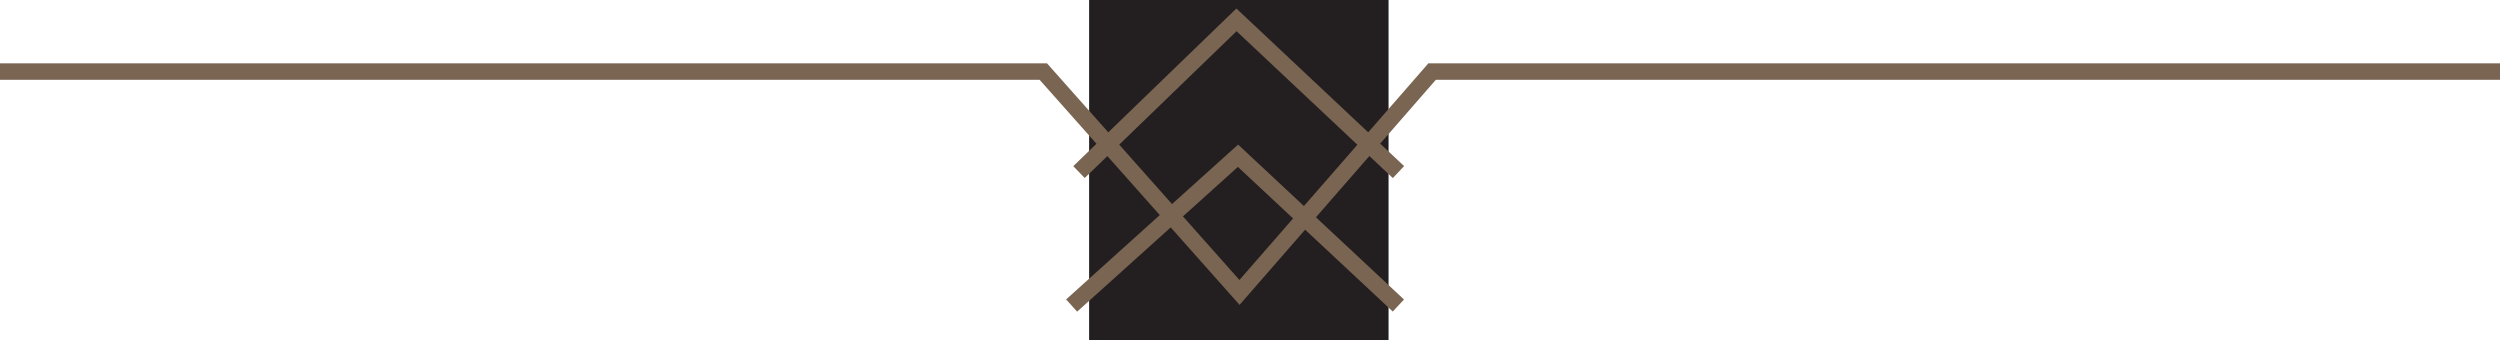
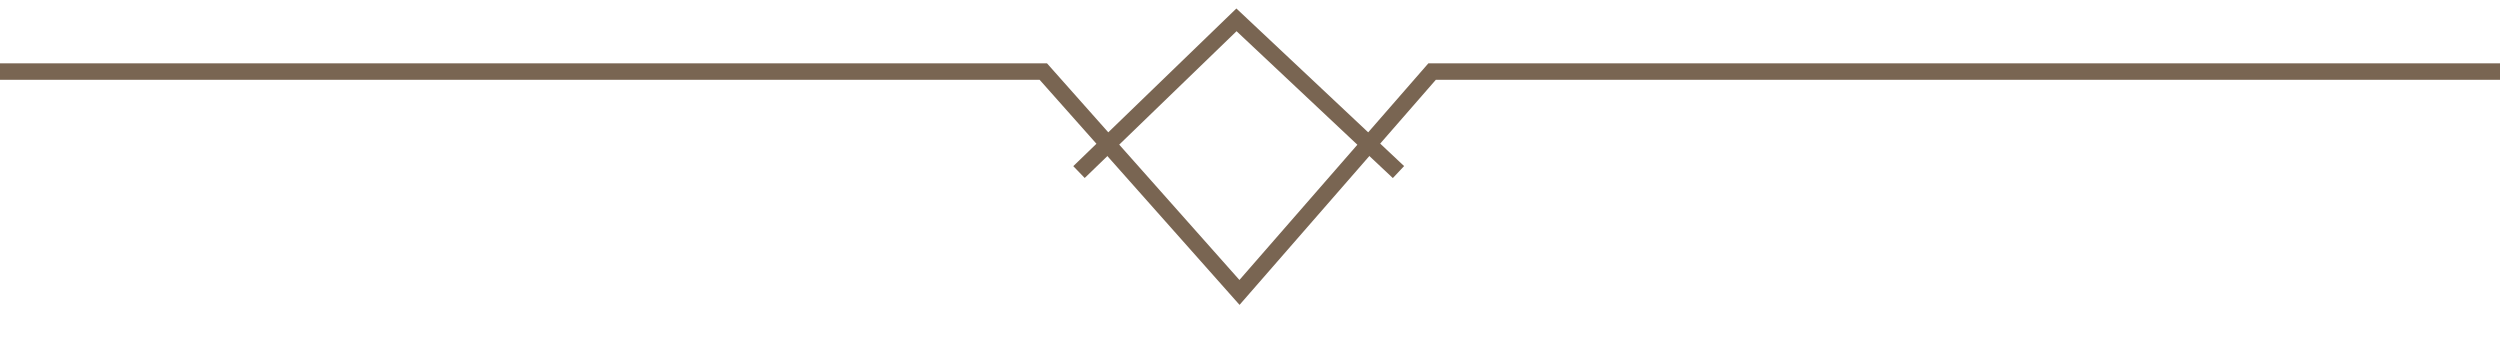
<svg xmlns="http://www.w3.org/2000/svg" id="Group_6824" width="152" height="20.697" viewBox="0 0 152 20.697" version="1.1">
  <defs id="defs2625" />
-   <rect style="opacity:1;fill:#231f20;fill-opacity:1;stroke:none;stroke-width:0.347;stroke-linecap:round;stroke-linejoin:round" id="rect3799" width="18.206" height="27.36" x="66.218" y="-3.588" />
  <g id="Group_8135" transform="translate(-92.43,-5.231)">
-     <path id="Path_39308" d="M 157.584,23.807 167.7,14.7 l 9.752,9.107" fill="none" stroke="#796552" stroke-width="1" />
    <path id="Path_39309" d="m -59.213,16 9.574,-9.255 9.85,9.255" fill="none" stroke="#796552" stroke-width="1" transform="translate(217.246,-0.307)" />
    <path id="Path_39310" d="M 152,12.286 H 87.071 L 75.361,25.713 63.434,12.286 H 0" fill="none" stroke="#796552" stroke-width="1" transform="translate(92.43,-2.703)" />
  </g>
</svg>